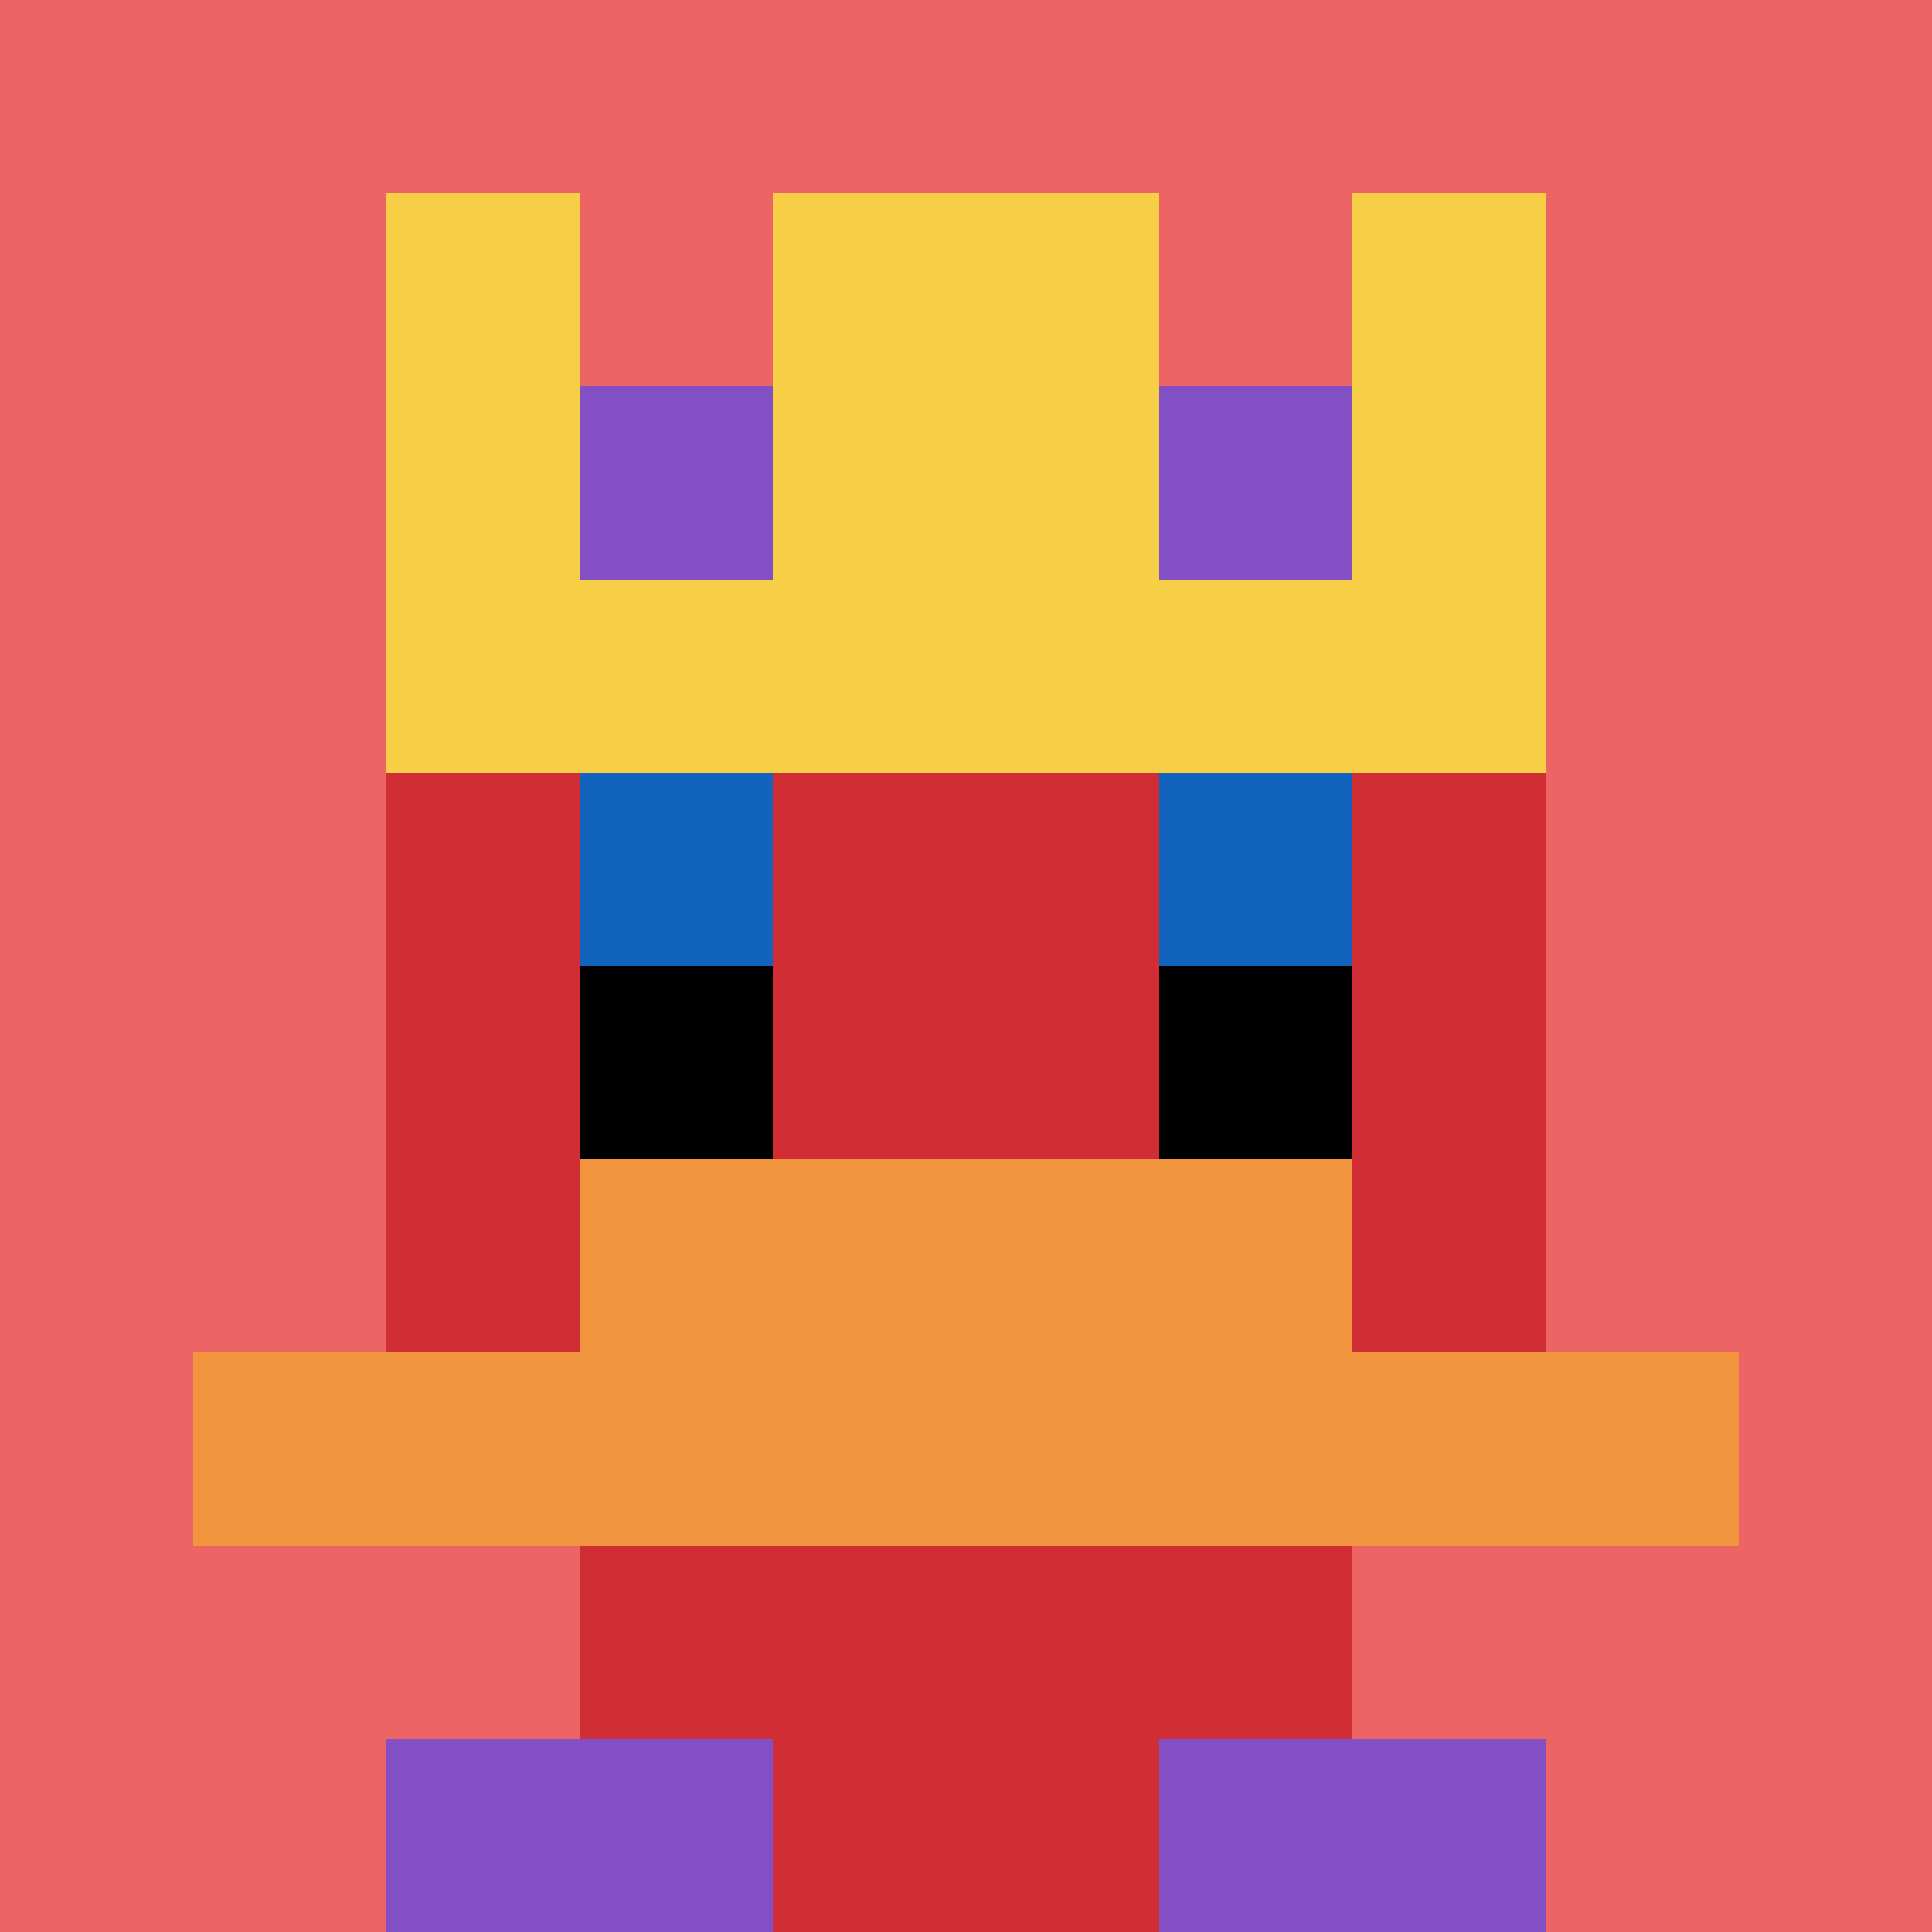
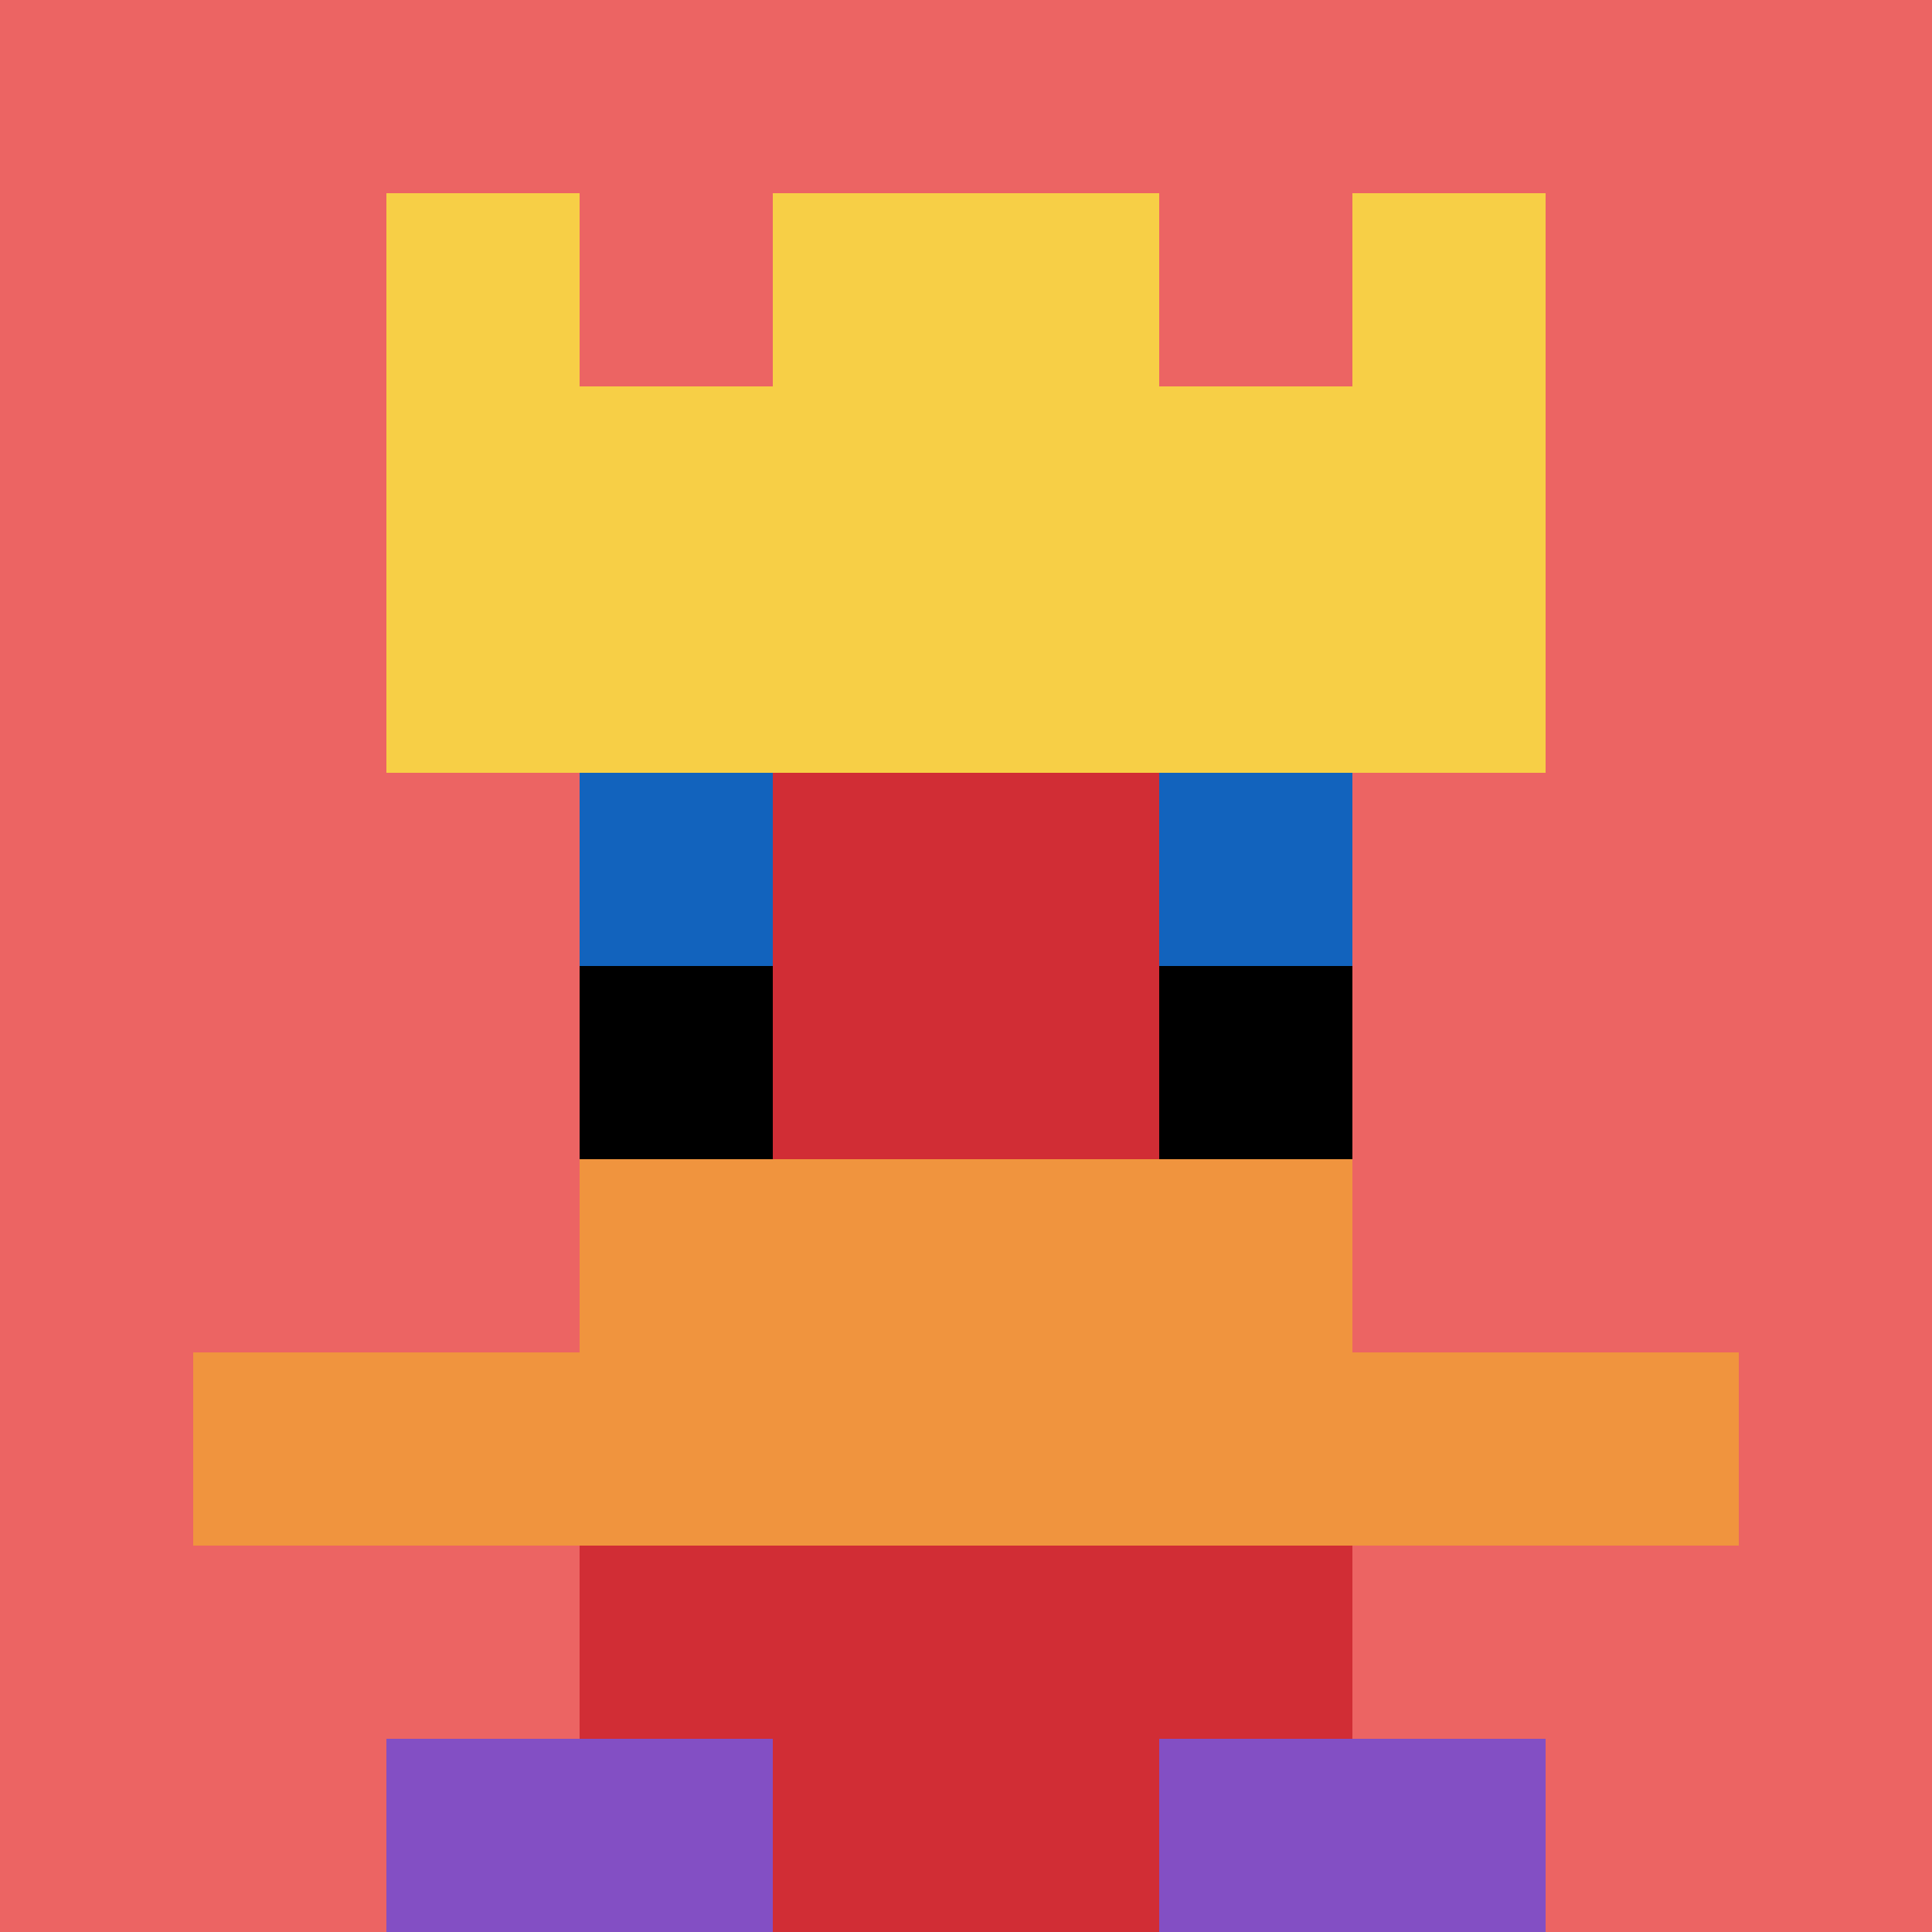
<svg xmlns="http://www.w3.org/2000/svg" version="1.1" width="1239" height="1239">
  <title>'goose-pfp-76291' by Dmitri Cherniak</title>
  <desc>seed=76291
backgroundColor=#ffffff
padding=20
innerPadding=0
timeout=500
dimension=1
border=false
Save=function(){return n.handleSave()}
frame=86

Rendered at Sun Sep 15 2024 21:34:22 GMT+0800 (中国标准时间)
Generated in 1ms
</desc>
  <defs />
  <rect width="100%" height="100%" fill="#ffffff" />
  <g>
    <g id="0-0">
      <rect x="0" y="0" height="1239" width="1239" fill="#EC6463" />
      <g>
        <rect id="0-0-3-2-4-7" x="371.7" y="247.8" width="495.6" height="867.3" fill="#D12D35" />
-         <rect id="0-0-2-3-6-5" x="247.8" y="371.7" width="743.4" height="619.5" fill="#D12D35" />
        <rect id="0-0-4-8-2-2" x="495.6" y="991.2" width="247.8" height="247.8" fill="#D12D35" />
        <rect id="0-0-1-7-8-1" x="123.9" y="867.3" width="991.2" height="123.9" fill="#F0943E" />
        <rect id="0-0-3-6-4-2" x="371.7" y="743.4" width="495.6" height="247.8" fill="#F0943E" />
        <rect id="0-0-3-4-1-1" x="371.7" y="495.6" width="123.9" height="123.9" fill="#1263BD" />
        <rect id="0-0-6-4-1-1" x="743.4" y="495.6" width="123.9" height="123.9" fill="#1263BD" />
        <rect id="0-0-3-5-1-1" x="371.7" y="619.5" width="123.9" height="123.9" fill="#000000" />
        <rect id="0-0-6-5-1-1" x="743.4" y="619.5" width="123.9" height="123.9" fill="#000000" />
        <rect id="0-0-2-1-1-2" x="247.8" y="123.9" width="123.9" height="247.8" fill="#F7CF46" />
        <rect id="0-0-4-1-2-2" x="495.6" y="123.9" width="247.8" height="247.8" fill="#F7CF46" />
        <rect id="0-0-7-1-1-2" x="867.3" y="123.9" width="123.9" height="247.8" fill="#F7CF46" />
        <rect id="0-0-2-2-6-2" x="247.8" y="247.8" width="743.4" height="247.8" fill="#F7CF46" />
-         <rect id="0-0-3-2-1-1" x="371.7" y="247.8" width="123.9" height="123.9" fill="#834FC4" />
-         <rect id="0-0-6-2-1-1" x="743.4" y="247.8" width="123.9" height="123.9" fill="#834FC4" />
        <rect id="0-0-2-9-2-1" x="247.8" y="1115.1" width="247.8" height="123.9" fill="#834FC4" />
        <rect id="0-0-6-9-2-1" x="743.4" y="1115.1" width="247.8" height="123.9" fill="#834FC4" />
      </g>
      <rect x="0" y="0" stroke="white" stroke-width="0" height="1239" width="1239" fill="none" />
    </g>
  </g>
</svg>